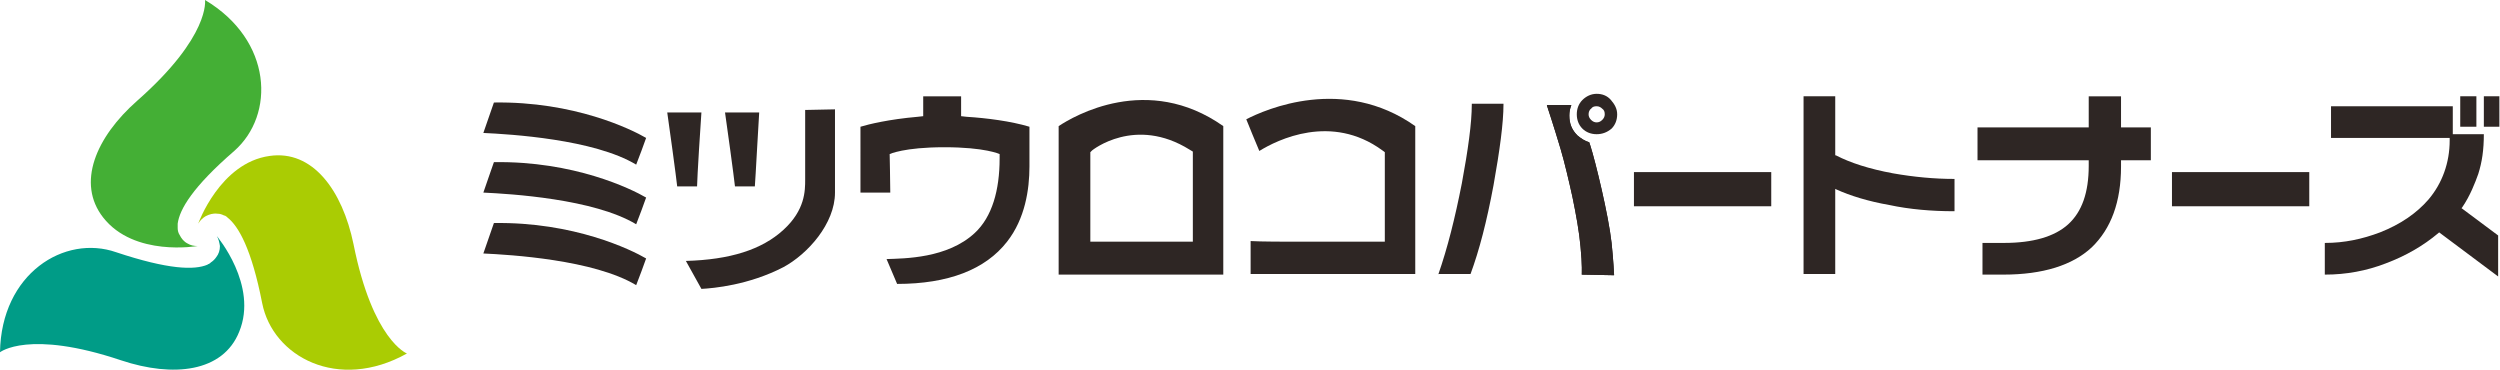
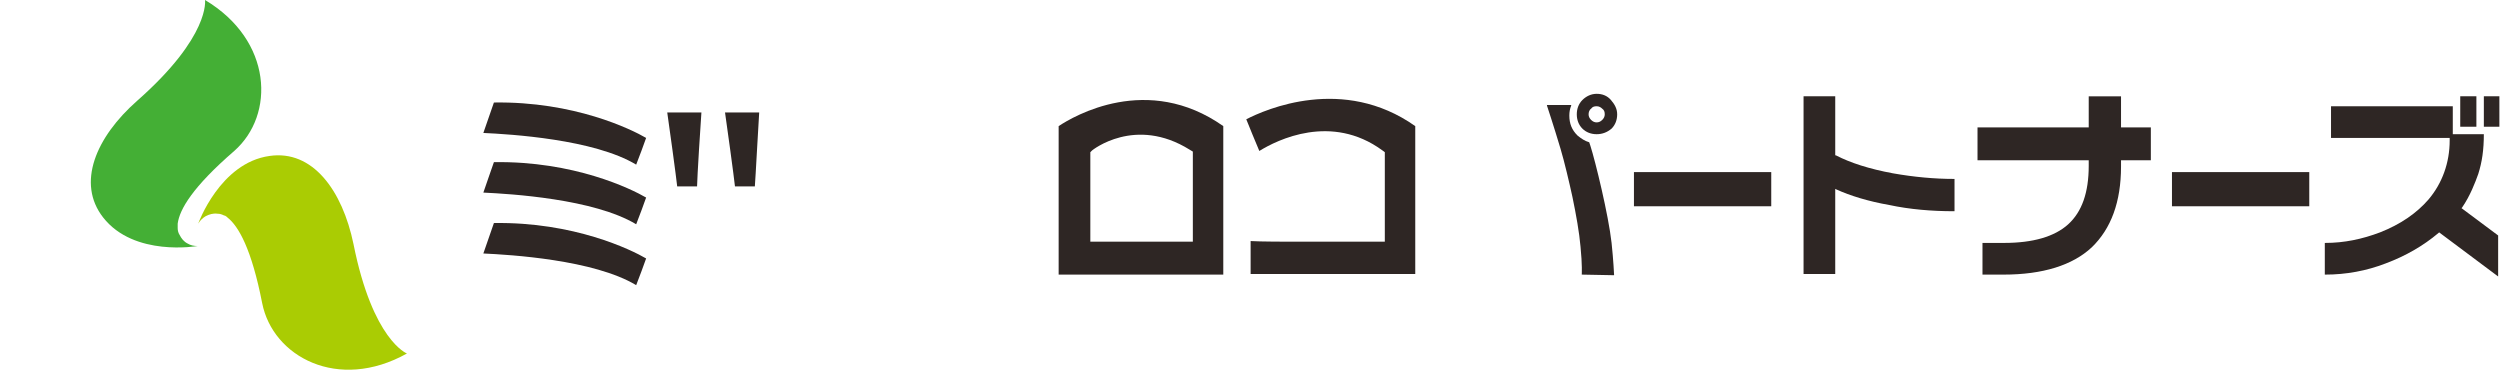
<svg xmlns="http://www.w3.org/2000/svg" version="1.1" id="レイヤー_1" x="0px" y="0px" viewBox="0 0 402.4 59.6" style="enable-background:new 0 0 402.4 59.6;" xml:space="preserve">
  <style type="text/css">
	.st0{fill:#009C87;}
	.st1{fill:#AACC03;}
	.st2{fill:#44AF35;}
	.st3{fill:#2E2624;}
</style>
  <g>
    <g>
-       <path class="st0" d="M34.9,38C34.9,38,34.9,38,34.9,38c0.3,0.5,0.4,1,0.5,1.6c0,0.7-0.2,1.3-0.6,1.8c-0.2,0.3-0.5,0.6-0.8,0.8    c0,0,0,0,0,0c0,0-0.1,0-0.1,0.1c-0.1,0.1-0.2,0.1-0.3,0.2c0,0,0,0,0,0c-0.1,0-0.1,0-0.2,0.1c-2.1,0.9-6.3,0.8-14.7-2    C10.4,37.7,0.2,44,0,56.7c0,0,4.6-3.7,19.5,1.3c8.4,2.8,16.4,1.9,19-4.6C41.6,45.9,34.9,38,34.9,38" />
      <path class="st1" d="M31.9,36C31.9,36,31.9,36,31.9,36c0.3-0.5,0.7-0.9,1.2-1.2c0.6-0.3,1.2-0.5,1.9-0.4c0.4,0,0.7,0.1,1.1,0.3    c0,0,0,0,0,0c0,0,0.1,0,0.1,0c0.1,0.1,0.2,0.1,0.3,0.2c0,0,0,0,0,0c0,0,0.1,0.1,0.1,0.1c1.8,1.4,3.9,5.1,5.6,13.8    c1.7,8.6,12.2,14.3,23.3,8.1c0,0-5.5-2.1-8.6-17.6c-1.8-8.7-6.6-15.2-13.5-14.2C35.4,26.2,31.9,36,31.9,36" />
      <path class="st2" d="M31.8,39.6C31.8,39.6,31.7,39.6,31.8,39.6c-0.6,0-1.1-0.1-1.6-0.4c-0.6-0.3-1-0.8-1.3-1.4    c-0.2-0.3-0.3-0.7-0.3-1.1c0,0,0,0,0,0c0,0,0-0.1,0-0.1c0-0.1,0-0.2,0-0.4c0,0,0,0,0,0c0-0.1,0-0.1,0-0.2    c0.3-2.3,2.4-5.9,9.1-11.7C44.3,18.5,43.9,6.5,33,0c0,0,0.9,5.8-10.9,16.2c-6.7,5.9-9.8,13.3-5.5,18.8    C21.6,41.4,31.8,39.6,31.8,39.6" />
    </g>
    <g>
      <g>
        <path class="st3" d="M77.8,21.4c4.3,0.2,17.8,1,24.6,5.1c0.5-1.3,1.3-3.4,1.6-4.3c-2.4-1.4-11.6-5.9-24.5-5.7     C79.2,17.4,78.3,20,77.8,21.4" />
        <path class="st3" d="M77.8,31c4.3,0.2,17.8,1,24.6,5.1c0.5-1.3,1.3-3.4,1.6-4.3c-2.4-1.4-11.6-5.9-24.5-5.7     C79.2,27,78.3,29.5,77.8,31" />
        <path class="st3" d="M77.8,40.8c4.3,0.2,17.8,1,24.6,5.1c0.5-1.3,1.3-3.4,1.6-4.3c-2.4-1.4-11.6-5.9-24.5-5.7     C79.2,36.8,78.3,39.4,77.8,40.8" />
        <path class="st3" d="M112.9,18.1h-5.5c0.2,1.3,1.5,10.8,1.6,11.9h3.2C112.2,28.9,112.8,19.3,112.9,18.1" />
        <path class="st3" d="M121.5,30c0.1-1.1,0.6-10.6,0.7-11.9h-5.5c0.2,1.3,1.5,10.8,1.6,11.9H121.5z" />
-         <path class="st3" d="M129.6,28.8c0,0,0,0.1,0,0.1c0,1.8,0,4.9-3.5,8.1c-3.5,3.2-8.6,4.8-15.7,5c0.9,1.6,2.1,3.8,2.5,4.5     c1.9-0.1,7.6-0.6,13.2-3.5c3.9-2.1,8.3-7,8.3-12V17.6c-1.2,0-3.6,0.1-4.8,0.1V28.8z" />
-         <path class="st3" d="M155.6,18.8l-0.9-0.1v-3.2h-6.1v3.2l-0.9,0.1c-4.6,0.4-7.9,1.2-9.2,1.6V31h4.8c0-1.4-0.1-6.2-0.1-6.2     s2.3-1.1,8.8-1.1c6.6,0,8.9,1.1,8.9,1.1l0,0.7c0,5.1-1.2,9.4-4,12c-4.4,4.1-11.3,4.1-14.2,4.2c0.6,1.4,1.4,3.3,1.7,4     c8.2,0,14.2-2.3,17.7-6.8c2.9-3.7,3.6-8.4,3.6-12.1c0-2.9,0-5.3,0-6.4C162.7,19.5,158.8,19,155.6,18.8" />
        <path class="st3" d="M170.4,20.3v23.9h26.5V20.3C184.7,11.7,172.8,18.7,170.4,20.3 M191.5,24.1l0.5,0.3v14.5h-16.5V24.5l0.3-0.3     C175.8,24.2,182.7,18.6,191.5,24.1" />
        <path class="st3" d="M200.6,19.2c0.4,1,1.5,3.7,2.1,5.1c2.9-1.8,11.6-6.1,19.8-0.1l0.4,0.3v14.4h-15.6c0,0-4.5,0-6-0.1v5.3h26.5     V20.3C216.2,12.1,203.7,17.6,200.6,19.2" />
      </g>
      <g>
        <g>
-           <path class="st3" d="M231.5,44.2L231.5,44.2c1.5-4.3,2.7-9.1,3.8-14.7c1-5.4,1.6-9.7,1.6-12.7l0-0.1h5.1l0,0.1      c0,3-0.6,7.4-1.6,13c-1.1,5.9-2.3,10.5-3.7,14.3l0,0H231.5z" />
-         </g>
+           </g>
        <g>
          <rect x="263" y="27.7" class="st3" width="22.1" height="5.5" />
        </g>
        <g>
          <path class="st3" d="M290.3,44.2V15.5h5.1V25l0.1,0c2.3,1.2,5.4,2.2,9.2,2.9c3.4,0.6,6.7,0.9,9.8,0.9l0.1,0v5.2l-0.1,0      c-3.6,0-7.1-0.3-10.4-1c-3.4-0.6-6.3-1.5-8.5-2.5l-0.2-0.1v13.7H290.3z" />
        </g>
        <g>
          <path class="st3" d="M319.1,44.2v-5.1h3.5c4.6,0,8.1-1,10.3-3c2.2-2,3.3-5.1,3.3-9.4v-0.9h-17.9v-5.3h17.9v-5h5.2v5h4.8v5.3      h-4.8v1c0,5.7-1.6,10-4.7,13c-3.1,2.9-7.9,4.4-14.2,4.4H319.1z" />
        </g>
        <g>
          <rect x="349.6" y="27.7" class="st3" width="22.1" height="5.5" />
        </g>
        <g>
          <path class="st3" d="M392.6,37.4l-0.1,0.1c-2.5,2.1-5.3,3.7-8.5,4.9c-3.1,1.2-6.4,1.8-9.7,1.8l-0.1,0v-5.1l0.1,0      c3,0,5.9-0.6,8.8-1.7c3.3-1.3,5.9-3.1,7.8-5.3c2.2-2.6,3.4-5.9,3.4-9.5v-0.4h-19.1v-5.1h19.6v4.5h5l0-0.1c0,2.7-0.3,4.6-0.9,6.5      c-0.5,1.4-1.3,3.5-2.6,5.4l-0.1,0.1l5.9,4.4v6.6L392.6,37.4z M399.8,20.4v-4.9h2.5v4.9H399.8z M396,20.4v-4.9h2.6v4.9H396z" />
        </g>
        <g>
          <path class="st3" d="M254.6,44.2L254.6,44.2c0-0.1,0.1-1.5-0.2-4.5c-0.2-2.3-0.7-5.1-1.3-8c-0.5-2.3-1.3-5.7-1.9-7.7      c-1.1-3.7-2.2-7-2.2-7l0-0.1h3.9l0,0.1c-0.2,0.5-0.3,1-0.3,1.6c0,1.3,0.4,2.3,1.3,3.2c0.6,0.5,1.2,0.9,1.9,1.1l0,0l0,0      c0.1,0.2,0.1,0.4,0.2,0.6c0.8,2.5,2.9,11.1,3.4,15.6c0.3,2.8,0.4,5.1,0.4,5.1l0,0.1L254.6,44.2z" />
-           <path class="st3" d="M254.6,44.2L254.6,44.2c0-0.1,0.1-1.5-0.2-4.5c-0.2-2.3-0.7-5.1-1.3-8c-0.5-2.3-1.3-5.7-1.9-7.7      c-1.1-3.7-2.2-7-2.2-7l0-0.1h3.9l0,0.1c-0.2,0.5-0.3,1-0.3,1.6c0,1.3,0.4,2.3,1.3,3.2c0.6,0.5,1.2,0.9,1.9,1.1l0,0l0,0      c0.1,0.2,0.1,0.4,0.2,0.6c0.8,2.5,2.9,11.1,3.4,15.6c0.3,2.8,0.4,5.1,0.4,5.1l0,0.1L254.6,44.2z" />
        </g>
        <path class="st3" d="M249.9,24.9" />
        <path class="st3" d="M257,21.6c-0.9,0-1.7-0.3-2.3-0.9c-0.6-0.6-0.9-1.4-0.9-2.3c0-0.9,0.3-1.7,0.9-2.3c0.6-0.6,1.4-1,2.3-1     c0.9,0,1.7,0.3,2.3,1c0.6,0.7,1,1.4,1,2.3c0,0.9-0.3,1.7-0.9,2.3C258.7,21.3,257.9,21.6,257,21.6z M257,17.1     c-0.4,0-0.7,0.1-0.9,0.4c-0.3,0.2-0.4,0.6-0.4,0.9c0,0.3,0.1,0.6,0.4,0.9c0.3,0.3,0.6,0.4,0.9,0.4c0.3,0,0.6-0.1,0.9-0.4     c0.3-0.3,0.4-0.6,0.4-0.9c0-0.4-0.1-0.7-0.4-0.9C257.7,17.3,257.4,17.1,257,17.1z" />
      </g>
    </g>
  </g>
</svg>